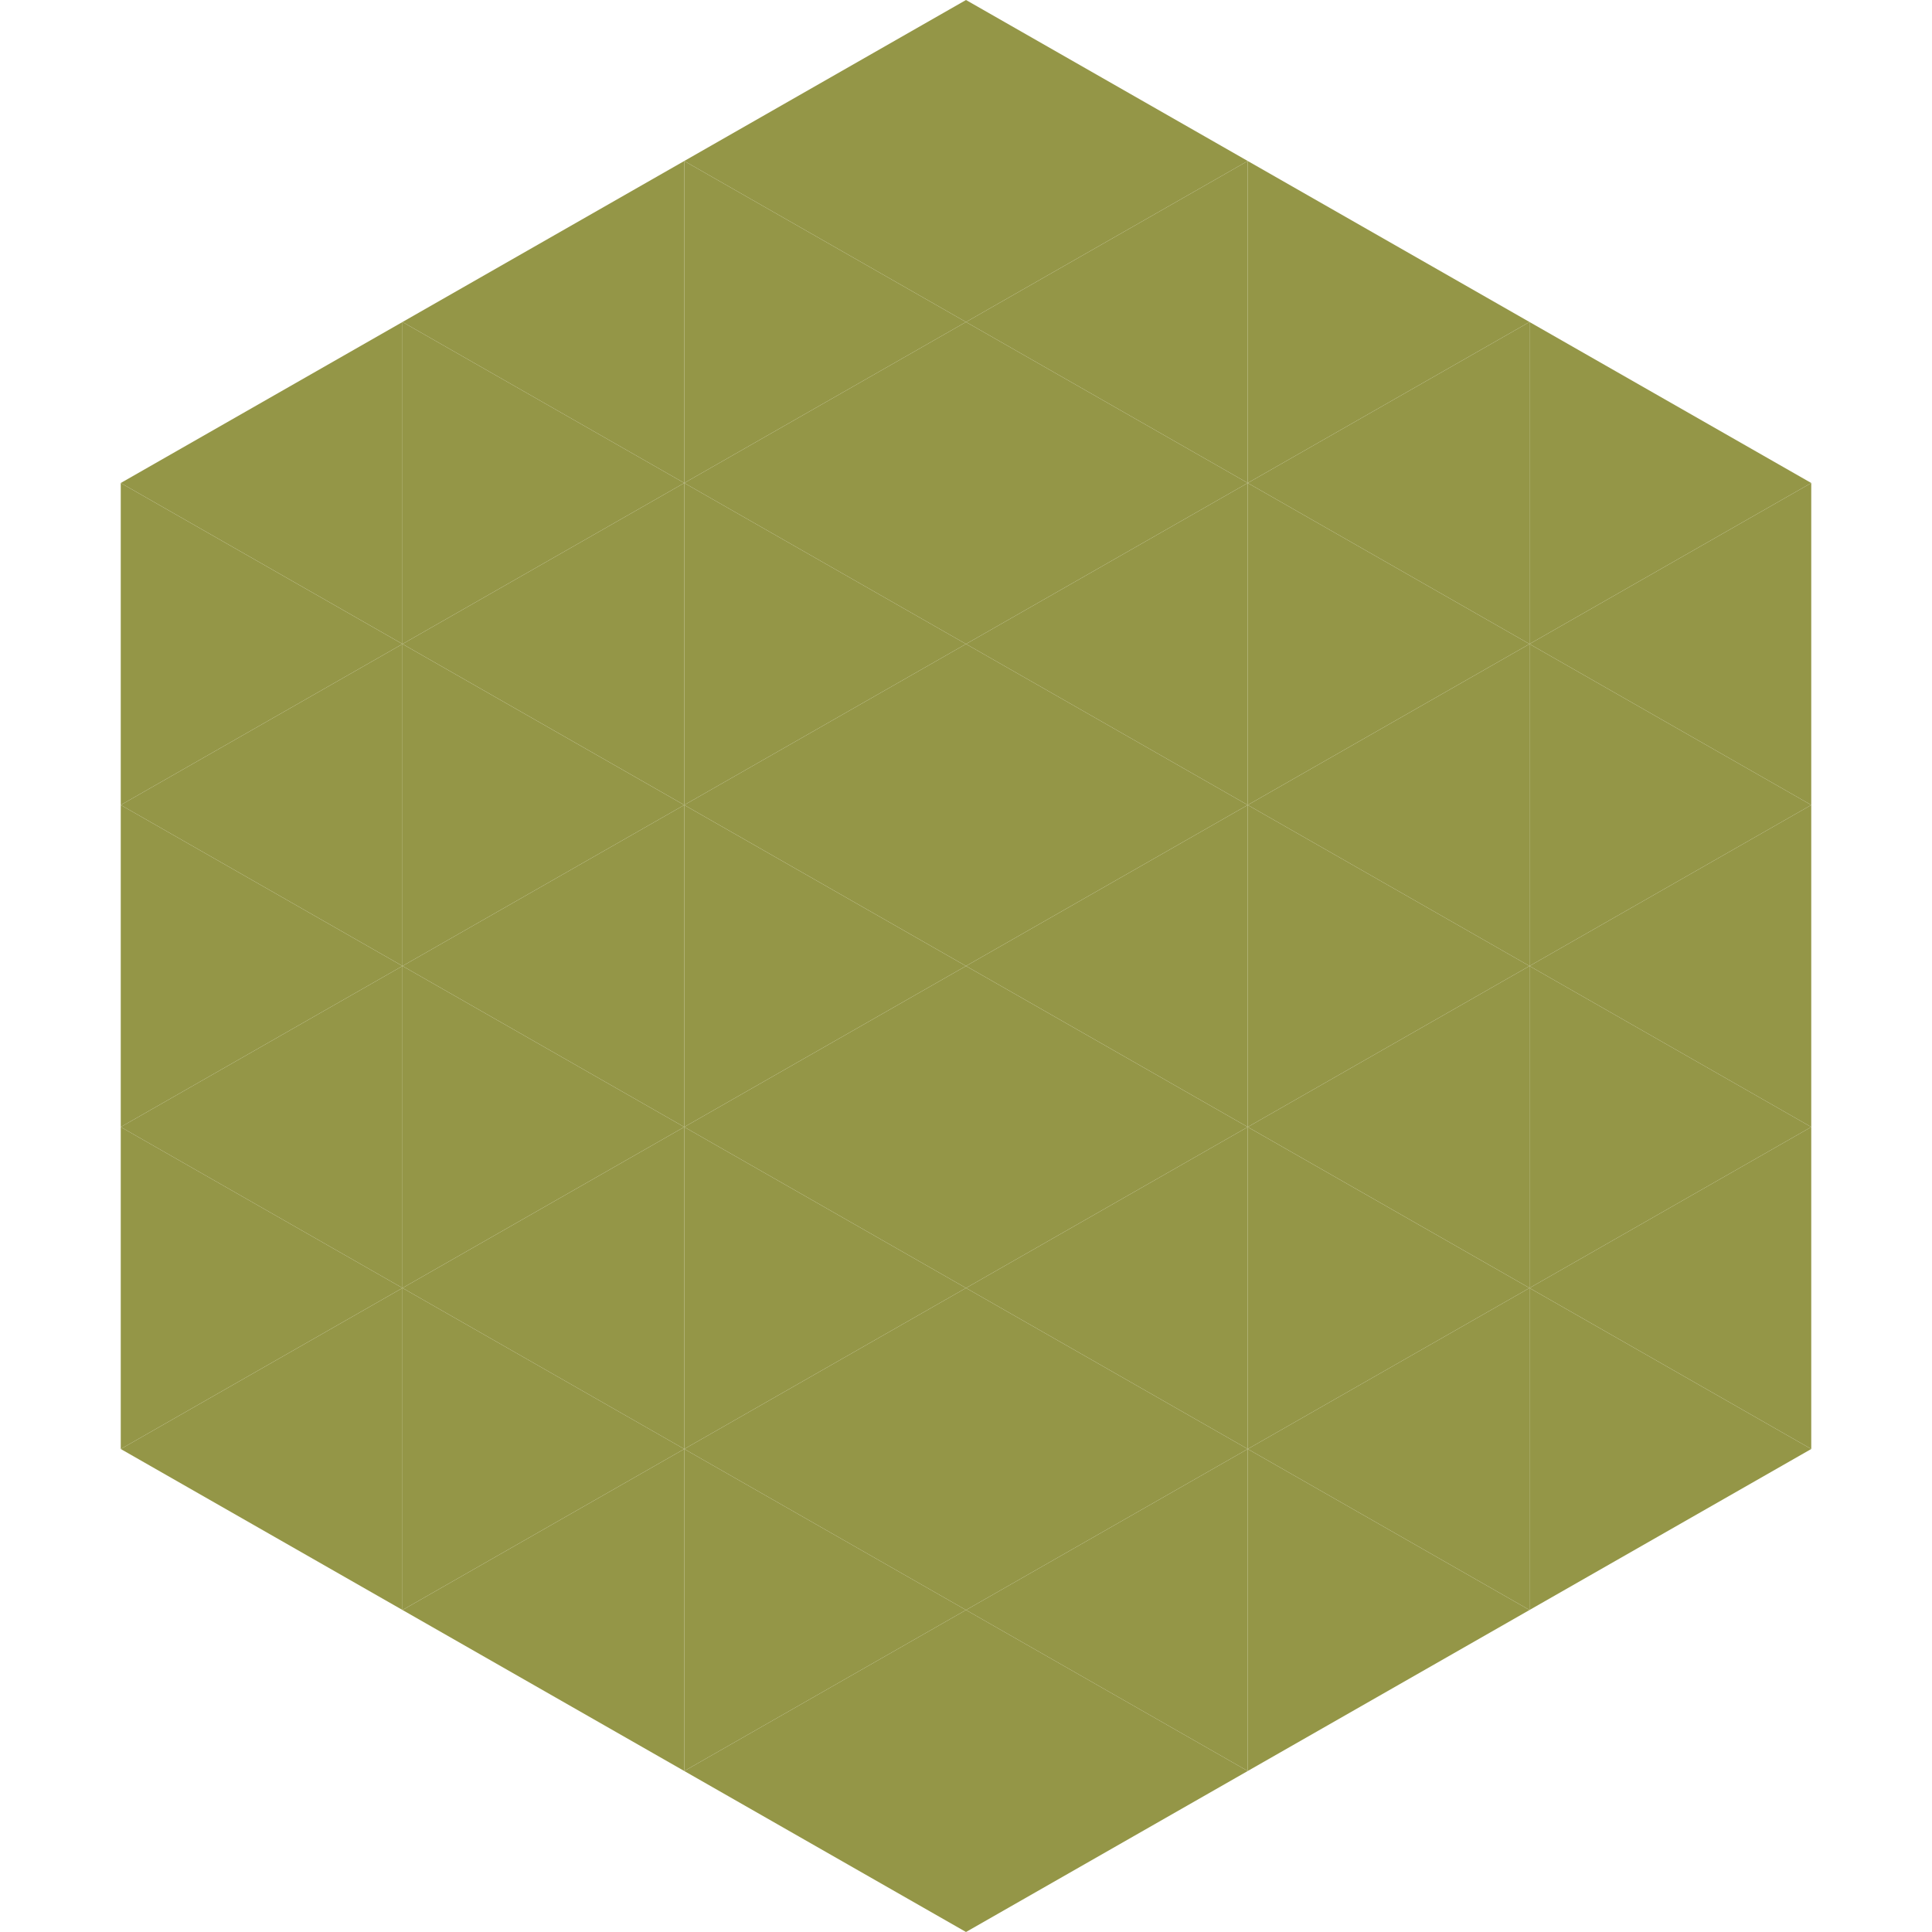
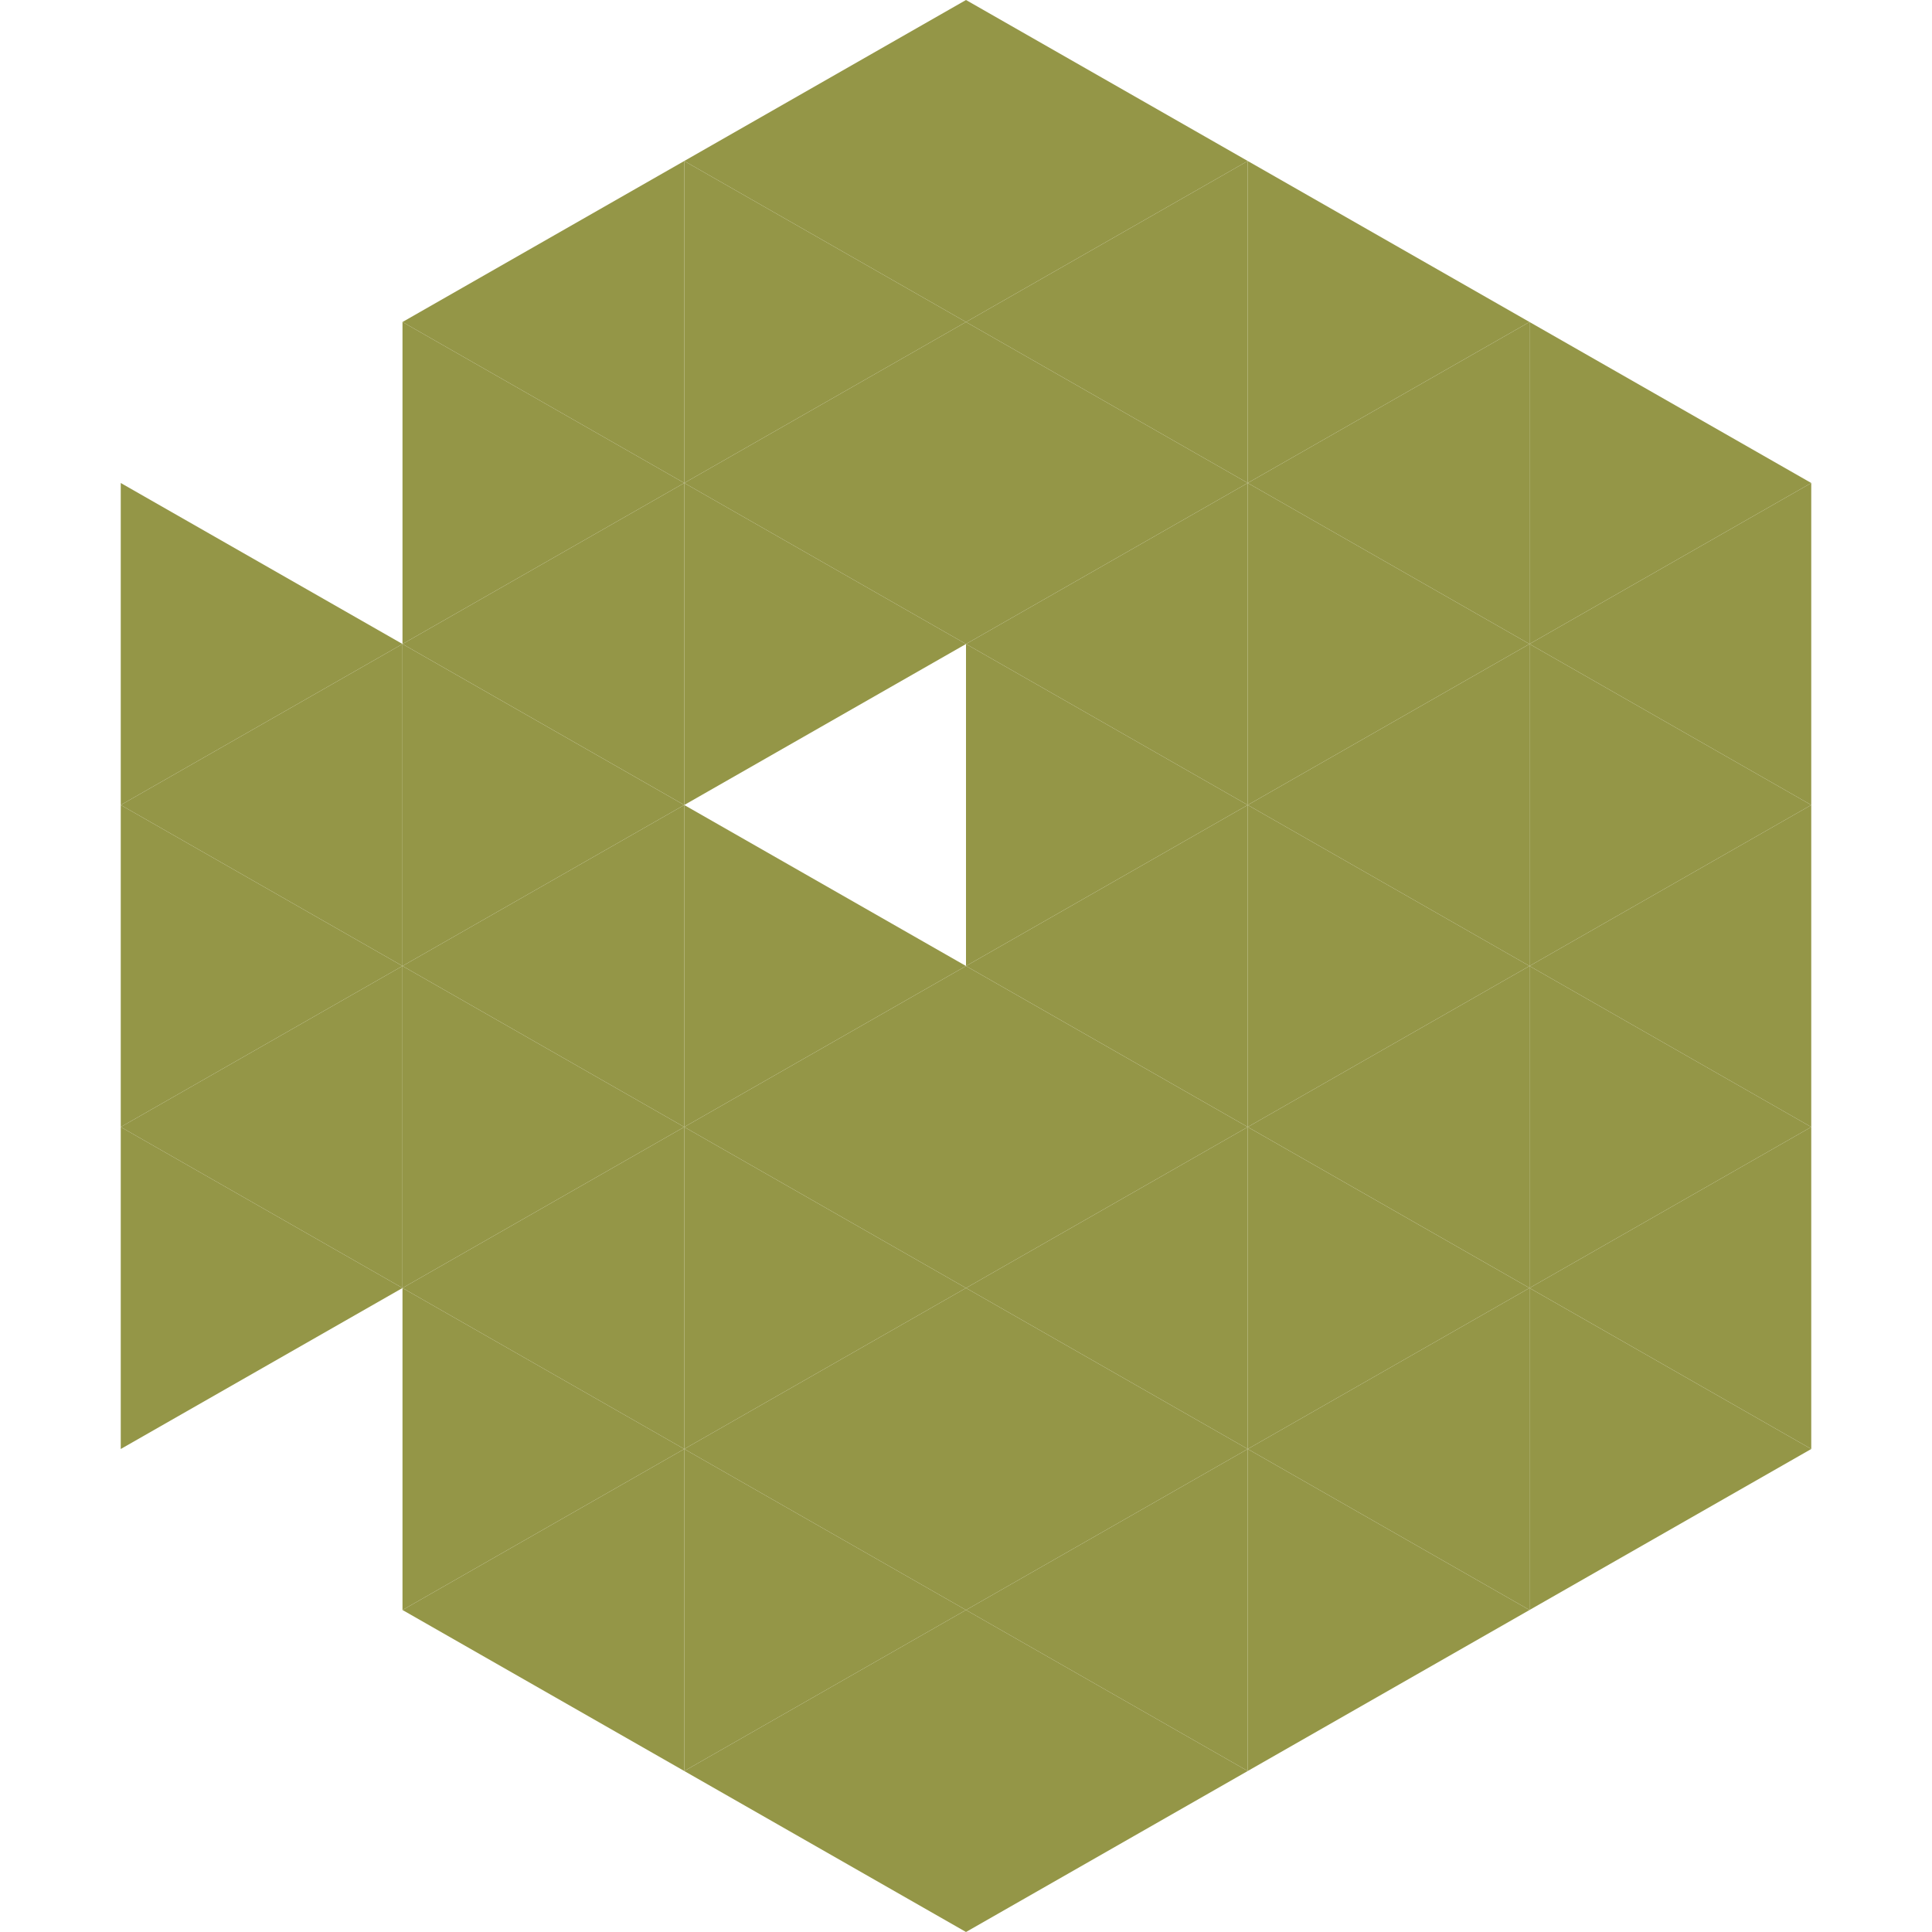
<svg xmlns="http://www.w3.org/2000/svg" width="240" height="240">
-   <polygon points="50,40 15,60 50,80" style="fill:rgb(148,150,71)" />
  <polygon points="190,40 225,60 190,80" style="fill:rgb(148,150,71)" />
  <polygon points="15,60 50,80 15,100" style="fill:rgb(148,150,71)" />
  <polygon points="225,60 190,80 225,100" style="fill:rgb(148,150,71)" />
  <polygon points="50,80 15,100 50,120" style="fill:rgb(148,150,71)" />
  <polygon points="190,80 225,100 190,120" style="fill:rgb(148,150,71)" />
  <polygon points="15,100 50,120 15,140" style="fill:rgb(148,150,71)" />
  <polygon points="225,100 190,120 225,140" style="fill:rgb(148,150,71)" />
  <polygon points="50,120 15,140 50,160" style="fill:rgb(148,150,71)" />
  <polygon points="190,120 225,140 190,160" style="fill:rgb(148,150,71)" />
  <polygon points="15,140 50,160 15,180" style="fill:rgb(148,150,71)" />
  <polygon points="225,140 190,160 225,180" style="fill:rgb(148,150,71)" />
-   <polygon points="50,160 15,180 50,200" style="fill:rgb(148,150,71)" />
  <polygon points="190,160 225,180 190,200" style="fill:rgb(148,150,71)" />
  <polygon points="15,180 50,200 15,220" style="fill:rgb(255,255,255); fill-opacity:0" />
  <polygon points="225,180 190,200 225,220" style="fill:rgb(255,255,255); fill-opacity:0" />
  <polygon points="50,0 85,20 50,40" style="fill:rgb(255,255,255); fill-opacity:0" />
  <polygon points="190,0 155,20 190,40" style="fill:rgb(255,255,255); fill-opacity:0" />
  <polygon points="85,20 50,40 85,60" style="fill:rgb(148,150,71)" />
  <polygon points="155,20 190,40 155,60" style="fill:rgb(148,150,71)" />
  <polygon points="50,40 85,60 50,80" style="fill:rgb(148,150,71)" />
  <polygon points="190,40 155,60 190,80" style="fill:rgb(148,150,71)" />
  <polygon points="85,60 50,80 85,100" style="fill:rgb(148,150,71)" />
  <polygon points="155,60 190,80 155,100" style="fill:rgb(148,150,71)" />
  <polygon points="50,80 85,100 50,120" style="fill:rgb(148,150,71)" />
  <polygon points="190,80 155,100 190,120" style="fill:rgb(148,150,71)" />
  <polygon points="85,100 50,120 85,140" style="fill:rgb(148,150,71)" />
  <polygon points="155,100 190,120 155,140" style="fill:rgb(148,150,71)" />
  <polygon points="50,120 85,140 50,160" style="fill:rgb(148,150,71)" />
  <polygon points="190,120 155,140 190,160" style="fill:rgb(148,150,71)" />
  <polygon points="85,140 50,160 85,180" style="fill:rgb(148,150,71)" />
  <polygon points="155,140 190,160 155,180" style="fill:rgb(148,150,71)" />
  <polygon points="50,160 85,180 50,200" style="fill:rgb(148,150,71)" />
  <polygon points="190,160 155,180 190,200" style="fill:rgb(148,150,71)" />
  <polygon points="85,180 50,200 85,220" style="fill:rgb(148,150,71)" />
  <polygon points="155,180 190,200 155,220" style="fill:rgb(148,150,71)" />
  <polygon points="120,0 85,20 120,40" style="fill:rgb(148,150,71)" />
  <polygon points="120,0 155,20 120,40" style="fill:rgb(148,150,71)" />
  <polygon points="85,20 120,40 85,60" style="fill:rgb(148,150,71)" />
  <polygon points="155,20 120,40 155,60" style="fill:rgb(148,150,71)" />
  <polygon points="120,40 85,60 120,80" style="fill:rgb(148,150,71)" />
  <polygon points="120,40 155,60 120,80" style="fill:rgb(148,150,71)" />
  <polygon points="85,60 120,80 85,100" style="fill:rgb(148,150,71)" />
  <polygon points="155,60 120,80 155,100" style="fill:rgb(148,150,71)" />
-   <polygon points="120,80 85,100 120,120" style="fill:rgb(148,150,71)" />
  <polygon points="120,80 155,100 120,120" style="fill:rgb(148,150,71)" />
  <polygon points="85,100 120,120 85,140" style="fill:rgb(148,150,71)" />
  <polygon points="155,100 120,120 155,140" style="fill:rgb(148,150,71)" />
  <polygon points="120,120 85,140 120,160" style="fill:rgb(148,150,71)" />
  <polygon points="120,120 155,140 120,160" style="fill:rgb(148,150,71)" />
  <polygon points="85,140 120,160 85,180" style="fill:rgb(148,150,71)" />
  <polygon points="155,140 120,160 155,180" style="fill:rgb(148,150,71)" />
  <polygon points="120,160 85,180 120,200" style="fill:rgb(148,150,71)" />
  <polygon points="120,160 155,180 120,200" style="fill:rgb(148,150,71)" />
  <polygon points="85,180 120,200 85,220" style="fill:rgb(148,150,71)" />
  <polygon points="155,180 120,200 155,220" style="fill:rgb(148,150,71)" />
  <polygon points="120,200 85,220 120,240" style="fill:rgb(148,150,71)" />
  <polygon points="120,200 155,220 120,240" style="fill:rgb(148,150,71)" />
  <polygon points="85,220 120,240 85,260" style="fill:rgb(255,255,255); fill-opacity:0" />
  <polygon points="155,220 120,240 155,260" style="fill:rgb(255,255,255); fill-opacity:0" />
</svg>